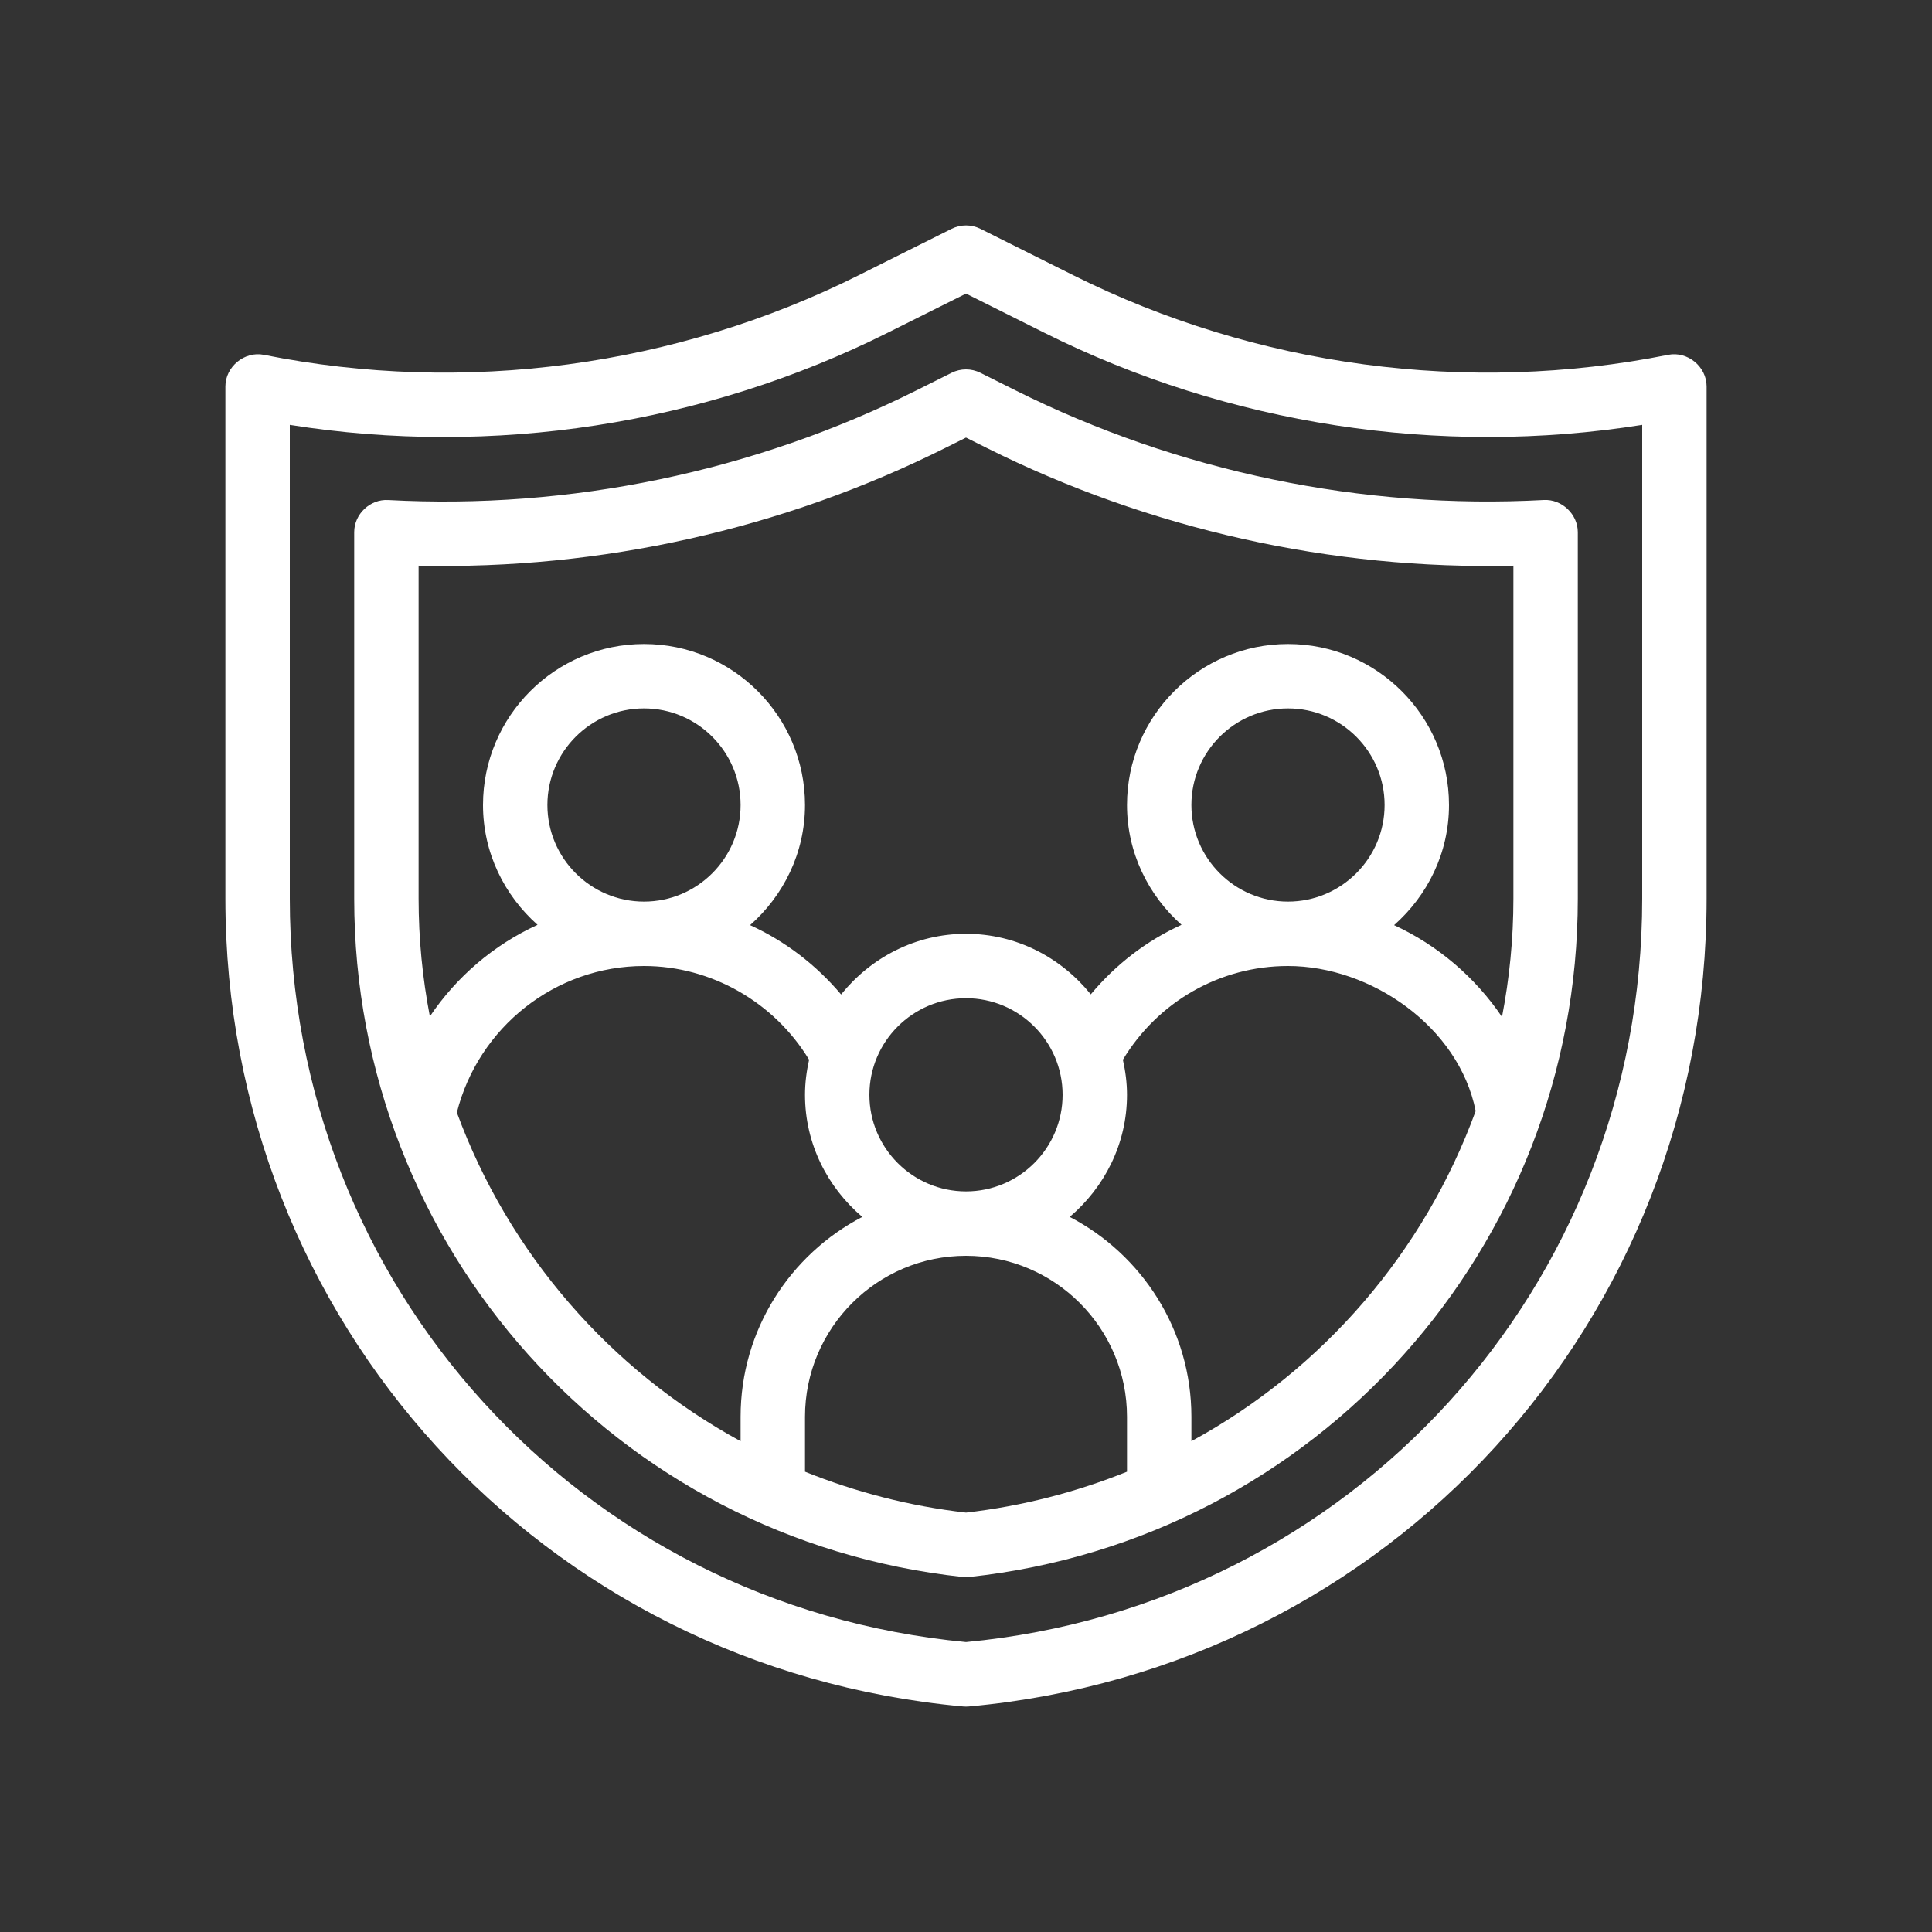
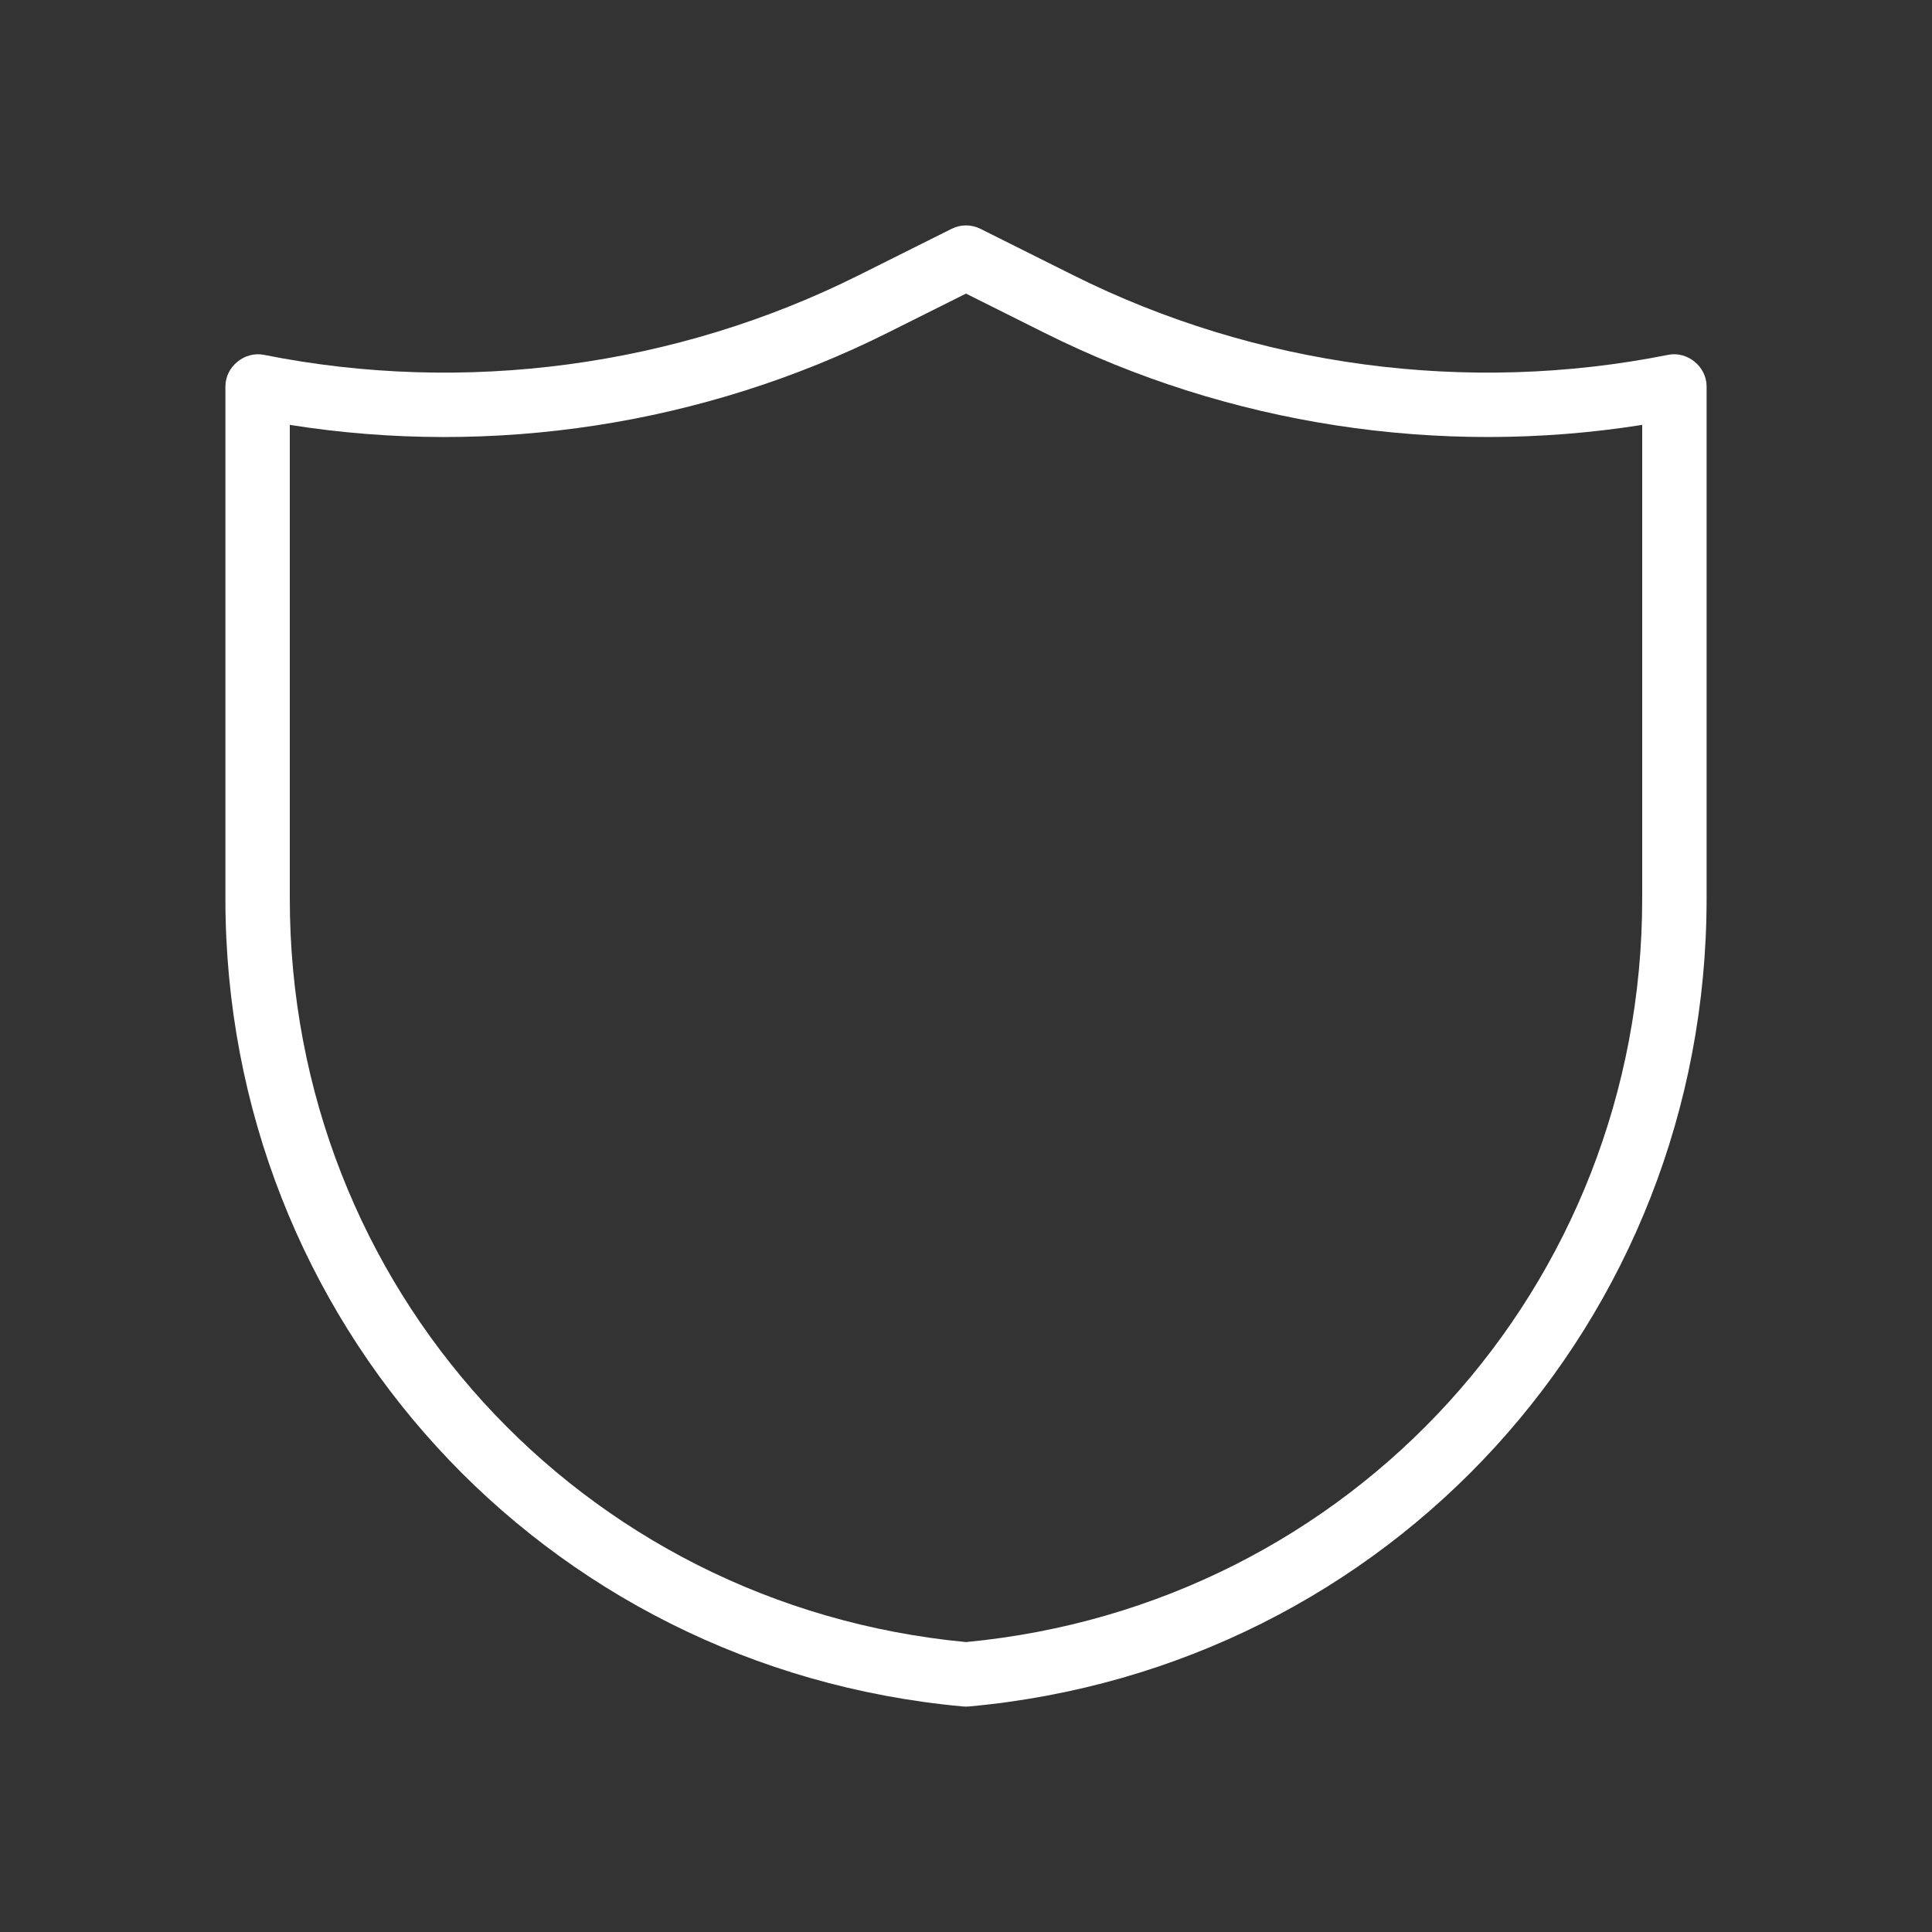
<svg xmlns="http://www.w3.org/2000/svg" viewBox="0 0 60 60" id="familiar">
  <rect x="0" y="0" width="60" height="60" fill="#333333" stroke="none" />
  <g fill="#ffffff" class="color000000 svgShape">
    <path d="M51.804,11.02c-6.232,1.246-12.794,0.368-18.477-2.475l-2.879-1.439 c-0.281-0.141-0.613-0.141-0.895,0l-2.879,1.439c-5.684,2.844-12.247,3.721-18.477,2.475 C7.594,10.899,7,11.388,7,12v15.909c0,13.114,9.849,23.899,22.909,25.087 c0.06,0.006,0.121,0.005,0.182,0C43.151,51.809,53,41.023,53,27.909V12 C53,11.385,52.408,10.899,51.804,11.02z M51,27.909c0,12.043-9.021,21.952-21,23.087 C18.021,49.861,9,39.952,9,27.909V13.195c6.305,1.001,12.852-0.002,18.568-2.861L30,9.118l2.432,1.216 C38.147,13.192,44.696,14.195,51,13.195V27.909z" fill="#ffffff" class="color000000 svgShape" />
-     <path d="M31.537,12.123l-1.09-0.545c-0.281-0.141-0.613-0.141-0.895,0l-1.09,0.545 c-5.048,2.525-10.764,3.713-16.408,3.406C11.494,15.498,11,15.965,11,16.527c0,0.022,0,11.382,0,11.382 c0,10.842,8.122,19.898,18.893,21.065c0.072,0.008,0.143,0.008,0.215,0 C40.878,47.808,49,38.751,49,27.909V16.527c0-0.558-0.496-1.029-1.055-0.999 C42.301,15.835,36.585,14.647,31.537,12.123z M14.188,34.55C14.857,31.901,17.248,30,20,30 c2.094,0,4.05,1.13,5.127,2.911C25.049,33.263,25,33.625,25,34c0,1.524,0.7,2.874,1.779,3.792 C24.537,38.96,23,41.302,23,44v0.758C18.932,42.543,15.793,38.914,14.188,34.55z M17,25 c0-1.654,1.346-3,3-3s3,1.346,3,3s-1.346,3-3,3S17,26.654,17,25z M33,34c0,1.654-1.346,3-3,3s-3-1.346-3-3s1.346-3,3-3 S33,32.346,33,34z M30,46.975c-1.756-0.2-3.43-0.639-5-1.27V44c0-2.757,2.243-5,5-5s5,2.243,5,5v1.705 C33.43,46.336,31.756,46.774,30,46.975z M37,44.758V44c0-2.698-1.537-5.04-3.779-6.208 C34.3,36.874,35,35.524,35,34c0-0.375-0.049-0.737-0.128-1.089C35.956,31.112,37.882,30,40,30 c2.576,0,5.305,1.886,5.828,4.503C44.229,38.887,41.083,42.535,37,44.758z M37,25c0-1.654,1.346-3,3-3 s3,1.346,3,3s-1.346,3-3,3S37,26.654,37,25z M47,27.909c0,1.255-0.124,2.481-0.354,3.672 c-0.835-1.234-1.999-2.227-3.351-2.85C44.332,27.814,45,26.489,45,25c0-2.757-2.243-5-5-5s-5,2.243-5,5 c0,1.484,0.663,2.804,1.693,3.721c-1.086,0.493-2.044,1.231-2.818,2.159C32.958,29.743,31.571,29,30,29 c-1.573,0-2.961,0.745-3.879,1.884c-0.774-0.918-1.739-1.657-2.826-2.153C24.332,27.814,25,26.489,25,25 c0-2.757-2.243-5-5-5s-5,2.243-5,5c0,1.484,0.663,2.805,1.694,3.722 c-1.354,0.618-2.512,1.607-3.344,2.844C13.122,30.38,13,29.159,13,27.909v-10.342 c5.641,0.132,11.314-1.134,16.357-3.656L30,13.59l0.643,0.321C35.686,16.434,41.369,17.704,47,17.567 V27.909z" fill="#ffffff" class="color000000 svgShape" />
  </g>
</svg>